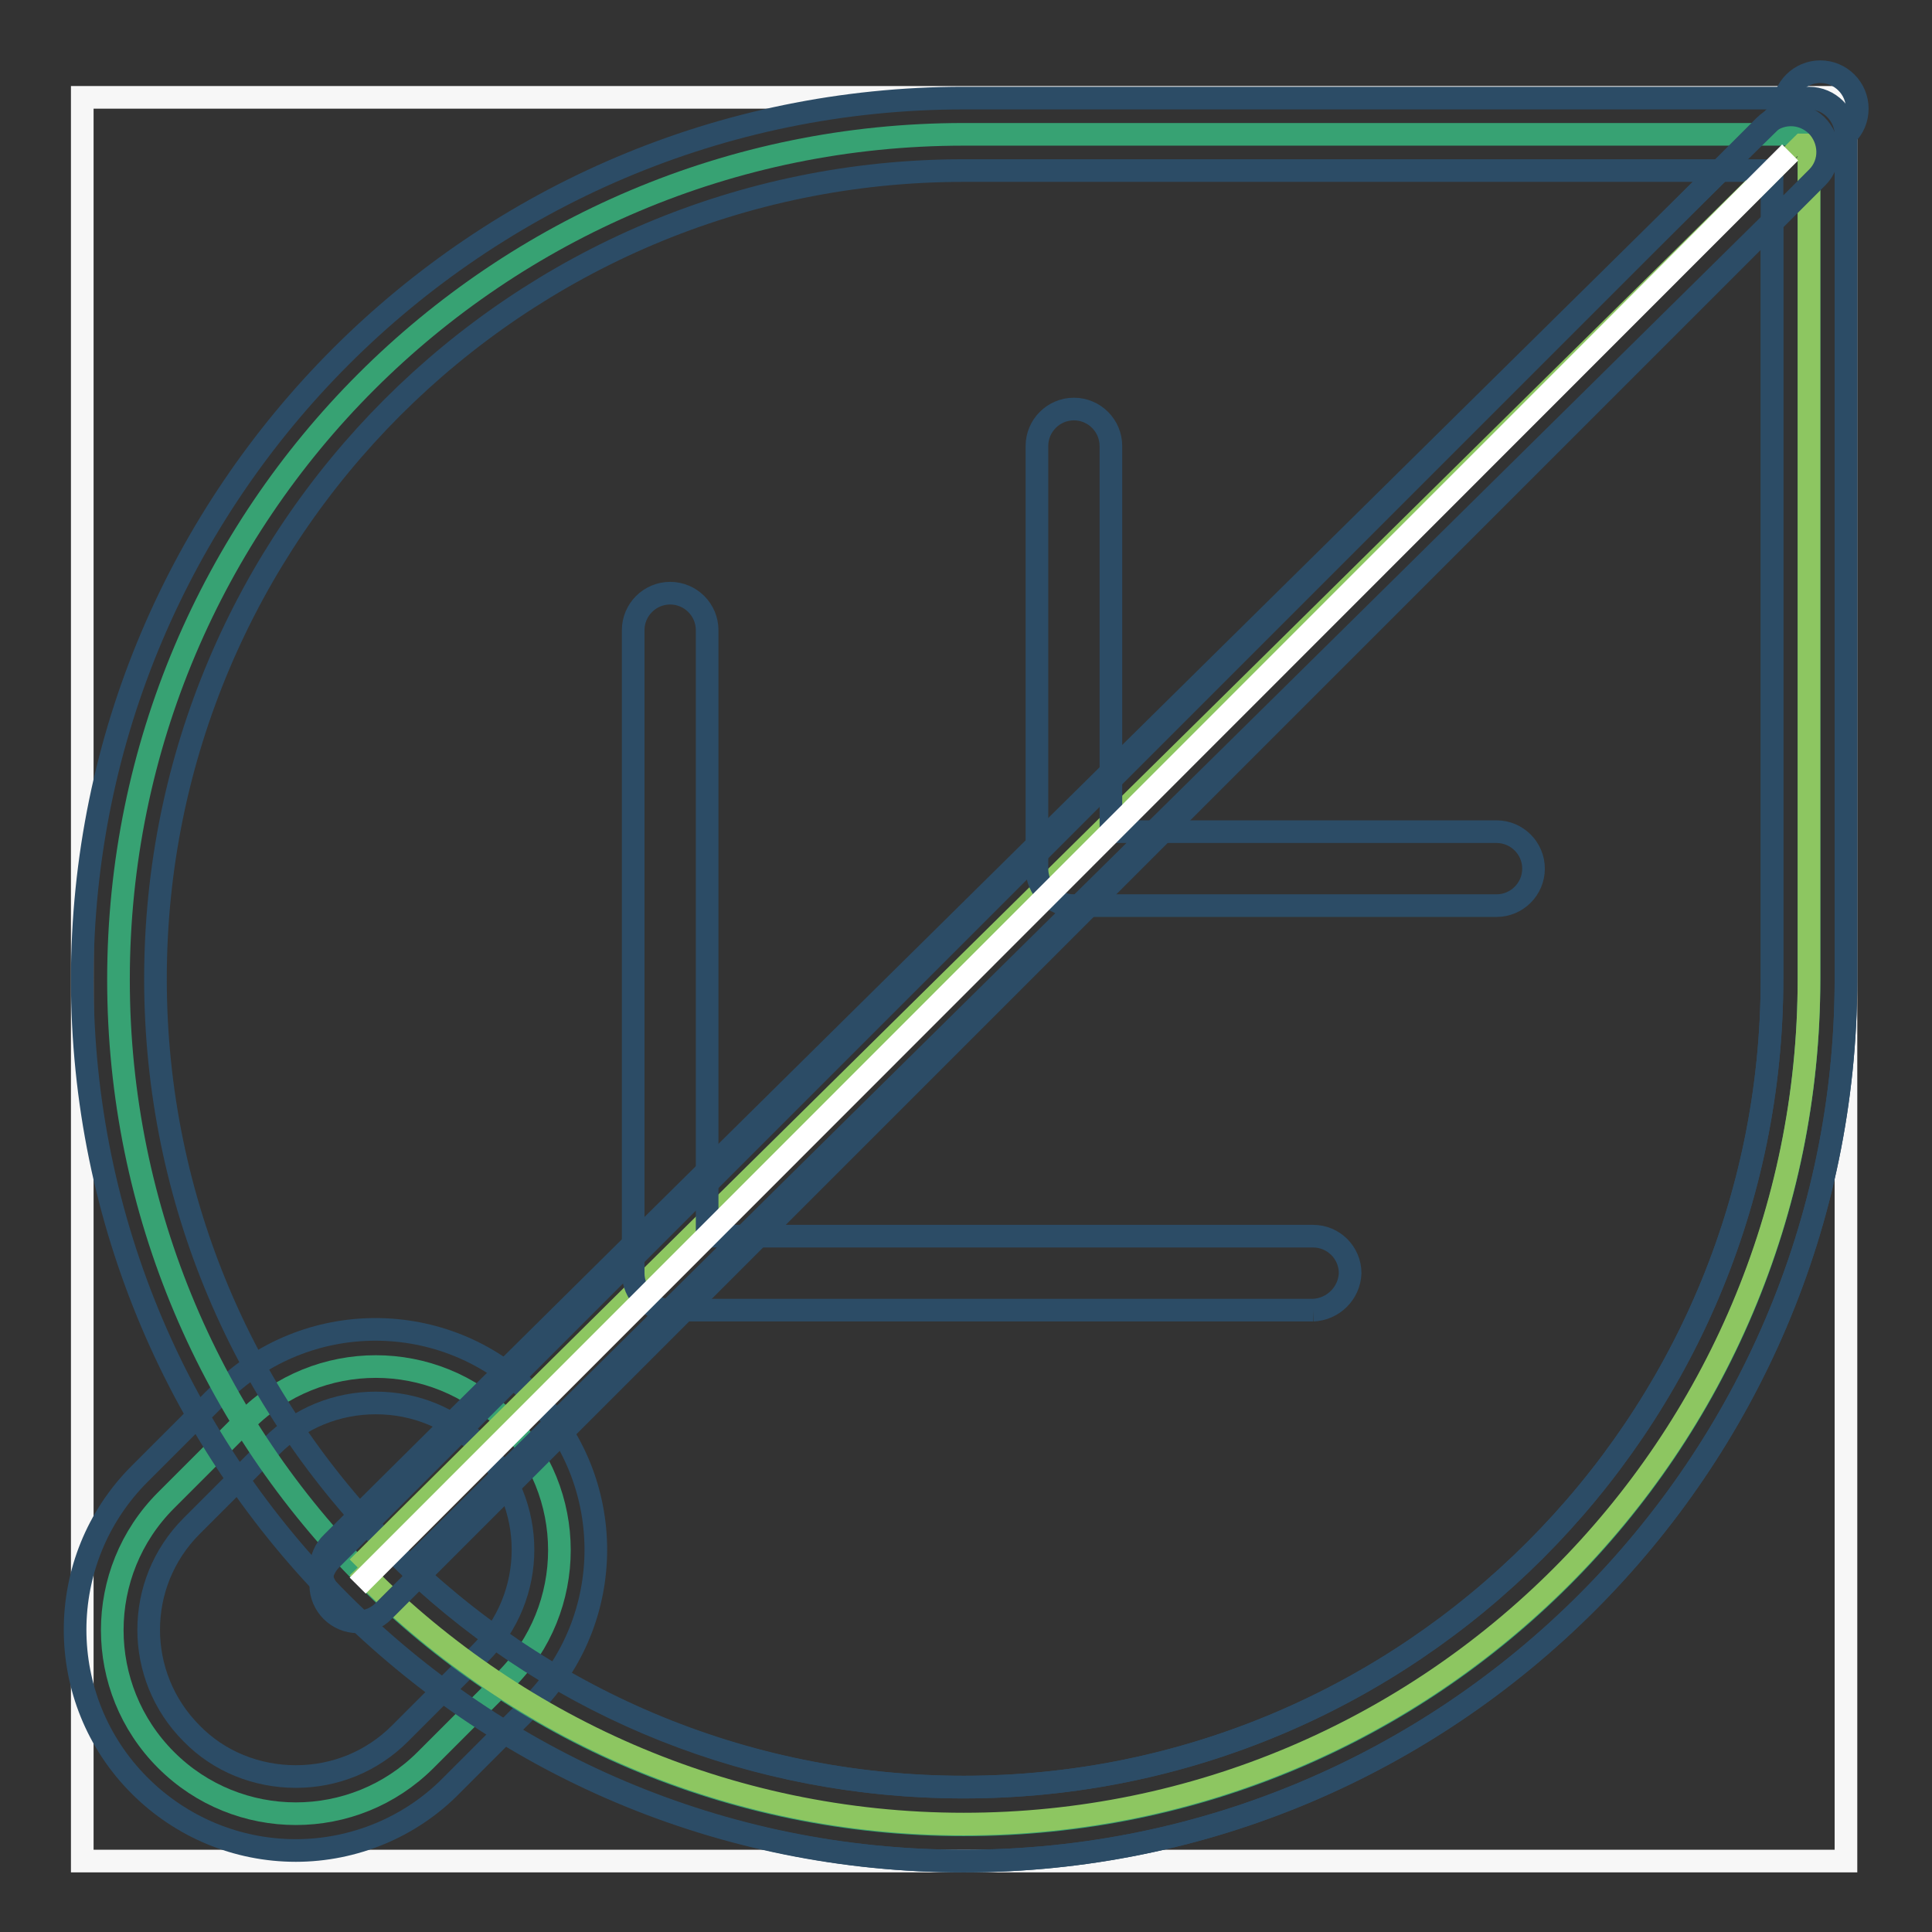
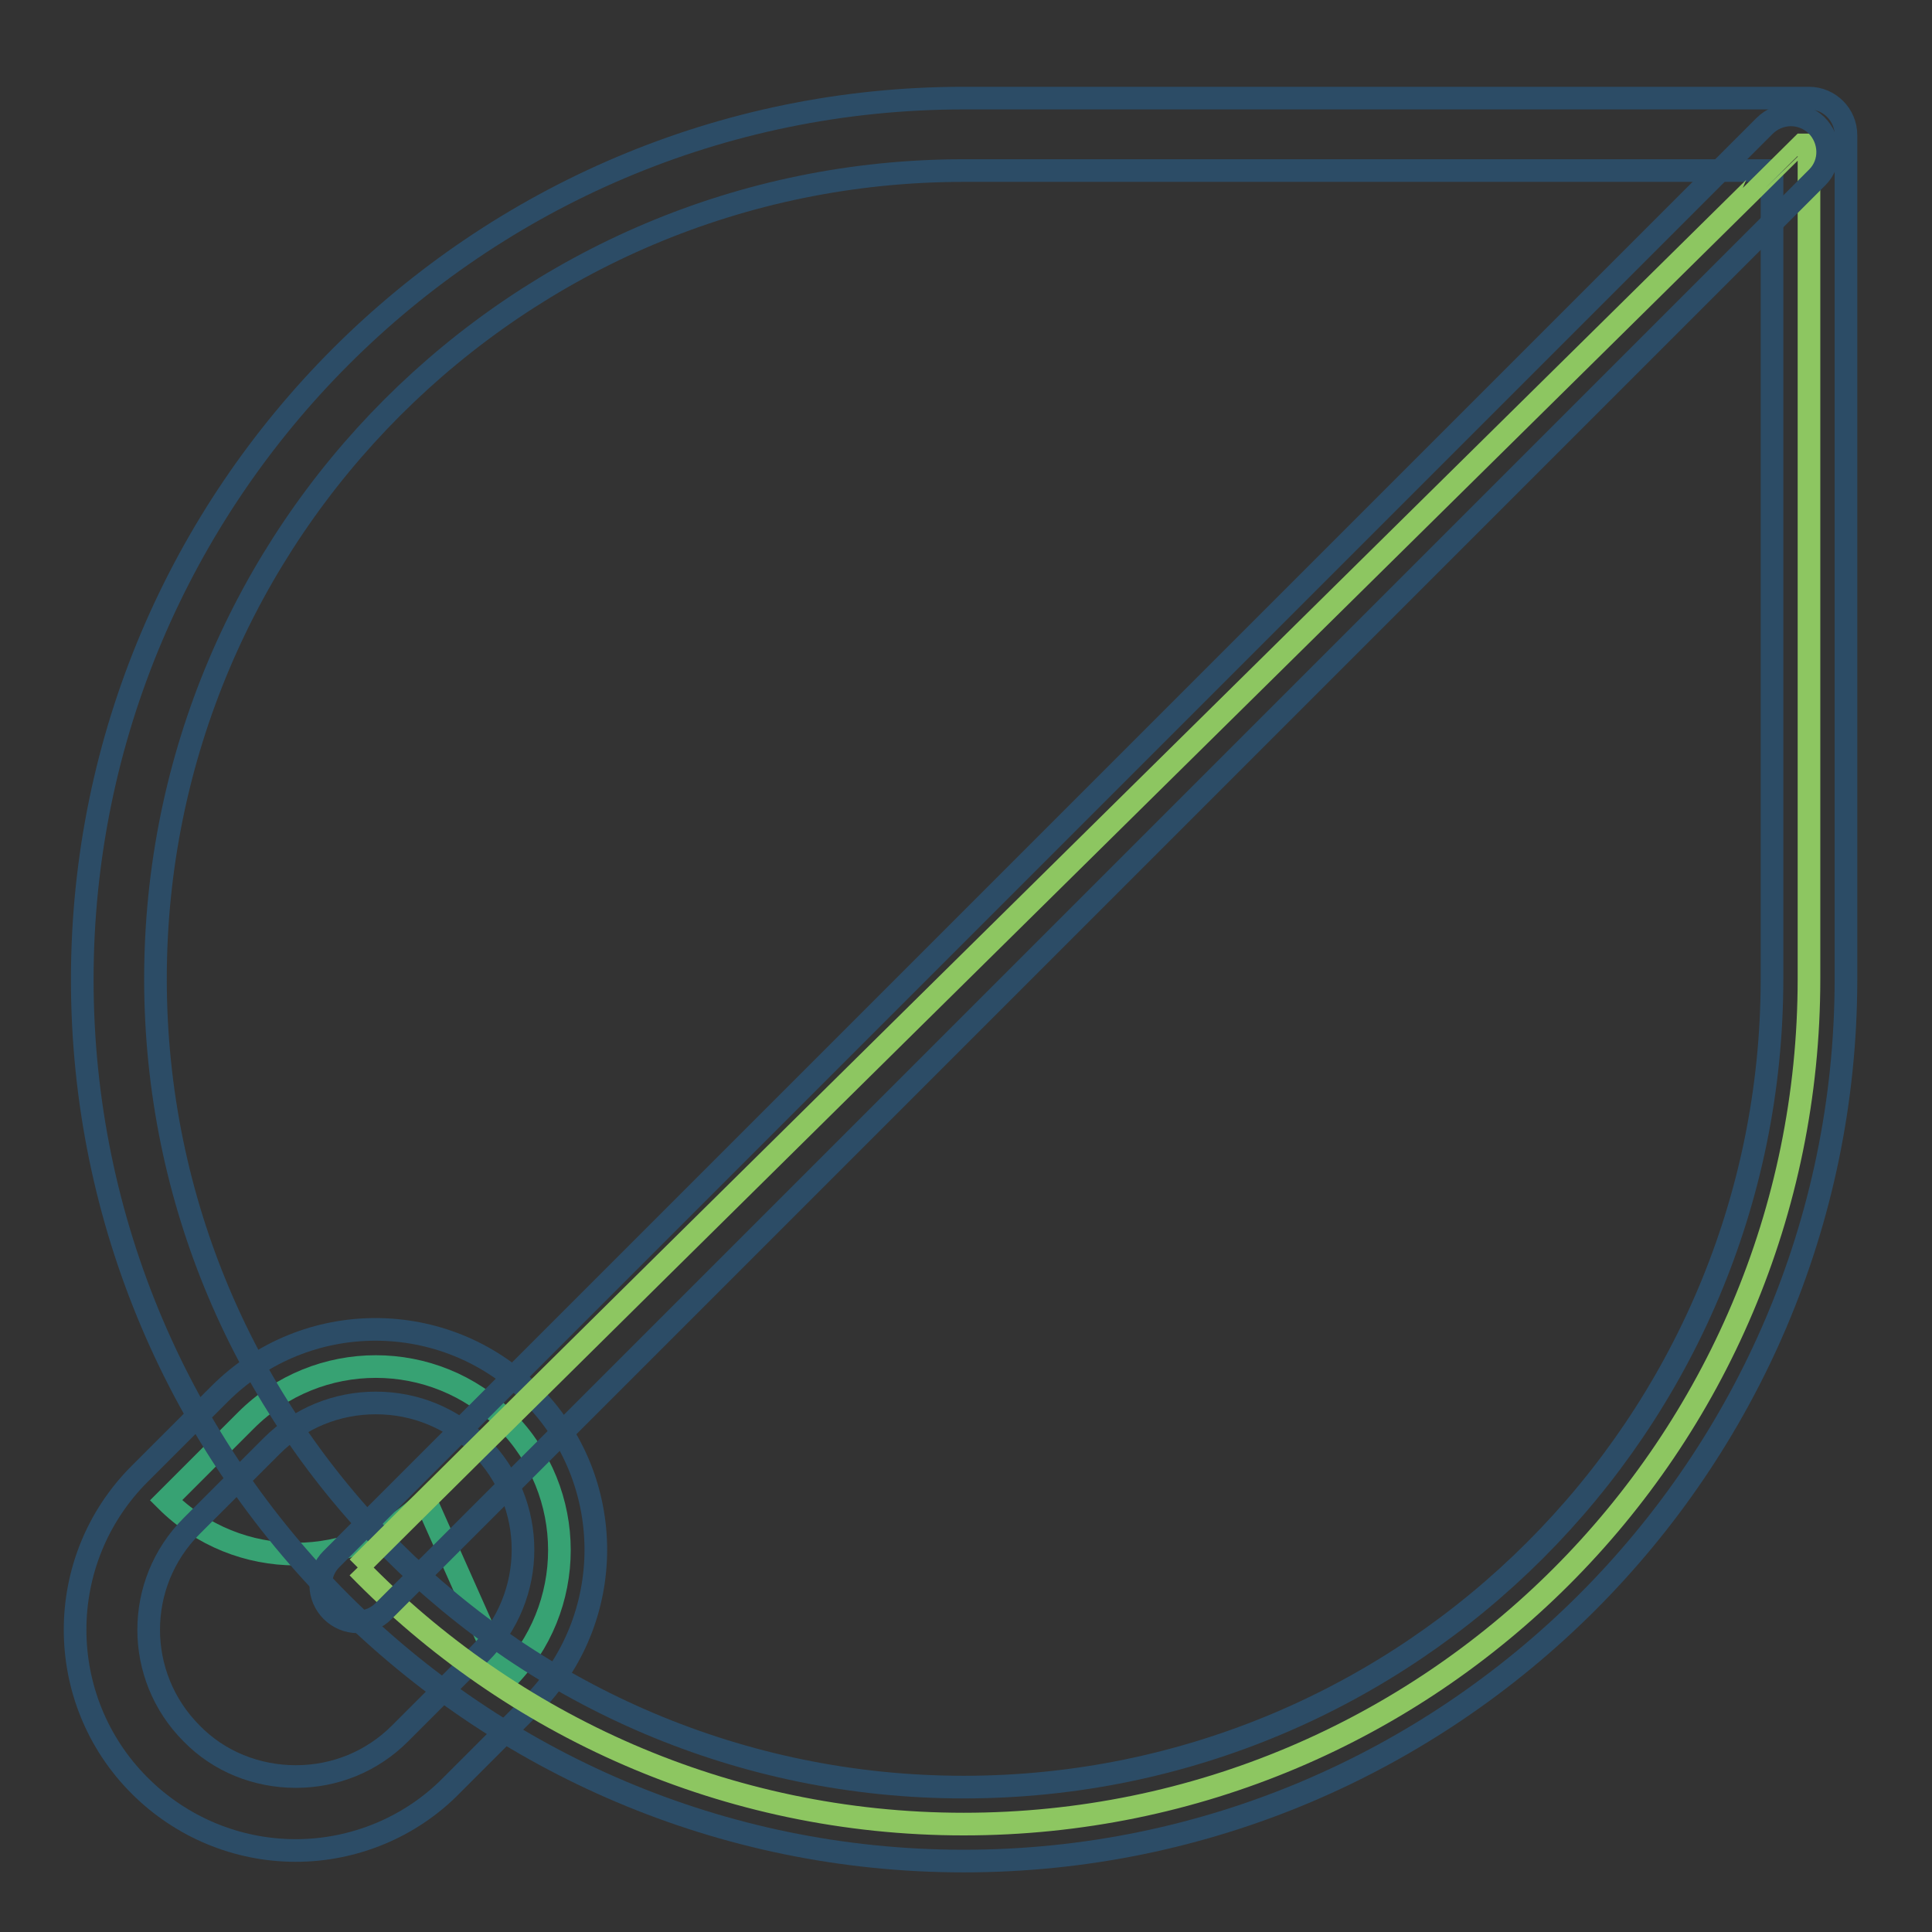
<svg xmlns="http://www.w3.org/2000/svg" version="1.1" x="0px" y="0px" viewBox="0 0 256 256" enable-background="new 0 0 256 256" xml:space="preserve">
  <rect x="0" y="0" width="256" height="256" fill="#333333" stroke="none" />
  <g>
-     <path stroke-width="3" fill-opacity="0" stroke="#f7f7f7" d="M10.9,12.9h233.7v233.7H10.9V12.9z" />
-     <path stroke-width="3" fill-opacity="0" stroke="#37a273" d="M67,188.2c-9.5-9.5-24.9-9.5-34.4,0L22,198.8c-9.5,9.5-9.5,24.9,0,34.4c9.5,9.5,24.9,9.5,34.4,0L67,222.6 C76.5,213.1,76.5,197.7,67,188.2" />
+     <path stroke-width="3" fill-opacity="0" stroke="#37a273" d="M67,188.2c-9.5-9.5-24.9-9.5-34.4,0L22,198.8c9.5,9.5,24.9,9.5,34.4,0L67,222.6 C76.5,213.1,76.5,197.7,67,188.2" />
    <path stroke-width="3" fill-opacity="0" stroke="#2c4c66" d="M39.2,245.2c-7.8,0-15.2-3.1-20.7-8.6c-11.4-11.4-11.4-29.9,0-41.3l10.6-10.6c11.4-11.4,29.9-11.4,41.3,0 c11.4,11.4,11.4,29.9,0,41.3l-10.6,10.6C54.4,242.1,46.9,245.2,39.2,245.2 M49.8,185.9c-5.2,0-10.1,2-13.8,5.7l-10.6,10.6 c-7.6,7.6-7.6,19.9,0,27.5c3.6,3.7,8.6,5.7,13.8,5.7c5.2,0,10.1-2,13.8-5.7l10.6-10.6c7.6-7.6,7.6-19.9,0-27.5 C59.9,187.9,55,185.9,49.8,185.9" />
-     <path stroke-width="3" fill-opacity="0" stroke="#37a273" d="M127.7,17.8c-61.8,0-112,50.1-112,112c0,61.8,50.1,112,112,112s112-50.1,112-112v-112H127.7z" />
    <path stroke-width="3" fill-opacity="0" stroke="#2c4c66" d="M127.7,246.6c-64.4,0-116.8-52.4-116.8-116.8c0-64.4,52.4-116.8,116.8-116.8h112c2.7,0,4.9,2.2,4.9,4.9l0,0 v112C244.5,194.2,192.1,246.6,127.7,246.6 M127.7,22.6c-59.1,0-107.1,48-107.1,107.1c0,59.1,48,107.1,107.1,107.1 s107.1-48,107.1-107.1V22.6H127.7z" />
    <path stroke-width="3" fill-opacity="0" stroke="#8dc661" d="M47.4,207.7c20.3,20.9,48.8,34,80.3,34c61.8,0,112-50.1,112-112v-112C239.7,17.8,71.8,183.3,47.4,207.7" />
-     <path stroke-width="3" fill-opacity="0" stroke="#2c4c66" d="M127.7,246.6c-31.9,0-61.6-12.6-83.8-35.4c-1.9-1.9-1.8-5,0.1-6.8c24.1-24.1,190.6-188.4,192.3-190 c0-2.7,2.2-4.9,4.9-4.9s4.9,2.2,4.9,4.9c0,1.3-0.5,2.6-1.5,3.5v112C244.5,194.2,192.1,246.6,127.7,246.6 M54.3,207.7 c19.9,18.8,45.8,29.1,73.4,29.1c59.1,0,107.1-48,107.1-107.1V29.4C202.2,61.6,83.2,178.9,54.3,207.7" />
-     <path stroke-width="3" fill-opacity="0" stroke="#2c4c66" d="M198.3,120h-56c-2.7,0-4.9-2.2-4.9-4.9l0,0v-56c0-2.7,2.2-4.9,4.9-4.9c2.7,0,4.9,2.2,4.9,4.9v51.1h51.1 c2.7,0,4.9,2.2,4.9,4.9C203.2,117.8,201,120,198.3,120 M174,173.6H88.8c-2.7,0-4.9-2.2-4.9-4.9l0,0V83.5c0-2.7,2.2-4.9,4.9-4.9 c2.7,0,4.9,2.2,4.9,4.9v80.3H174c2.7,0,4.9,2.2,4.9,4.9C178.8,171.4,176.6,173.5,174,173.6" />
-     <path stroke-width="3" fill-opacity="0" stroke="#ffffff" d="M47.4,210.1L237.2,20.2" />
    <path stroke-width="3" fill-opacity="0" stroke="#2c4c66" d="M47.4,214.9c-2.7,0-4.9-2.2-4.9-4.9c0-1.3,0.5-2.5,1.4-3.4L233.8,16.7c1.9-1.9,4.9-2,6.9-0.1 c1.9,1.9,2,5,0.1,6.9c0,0-0.1,0.1-0.1,0.1L50.8,213.5C49.9,214.4,48.7,214.9,47.4,214.9" />
  </g>
</svg>